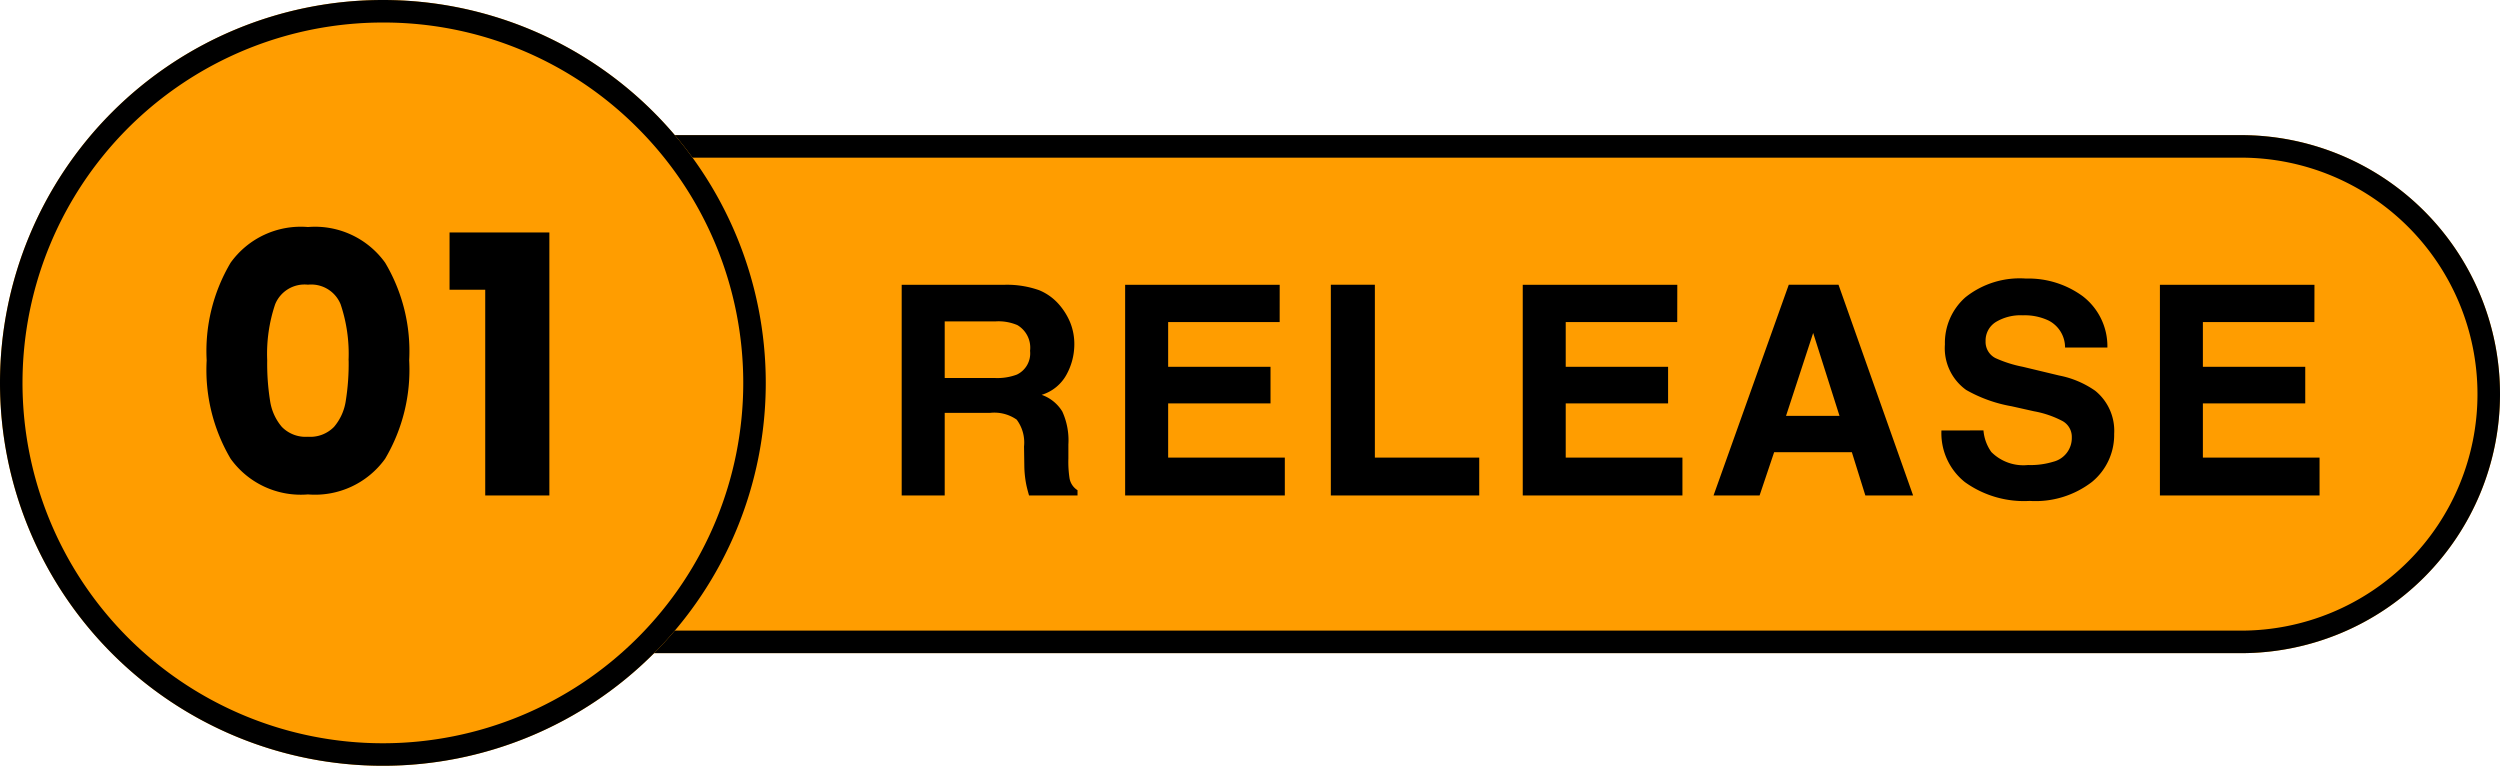
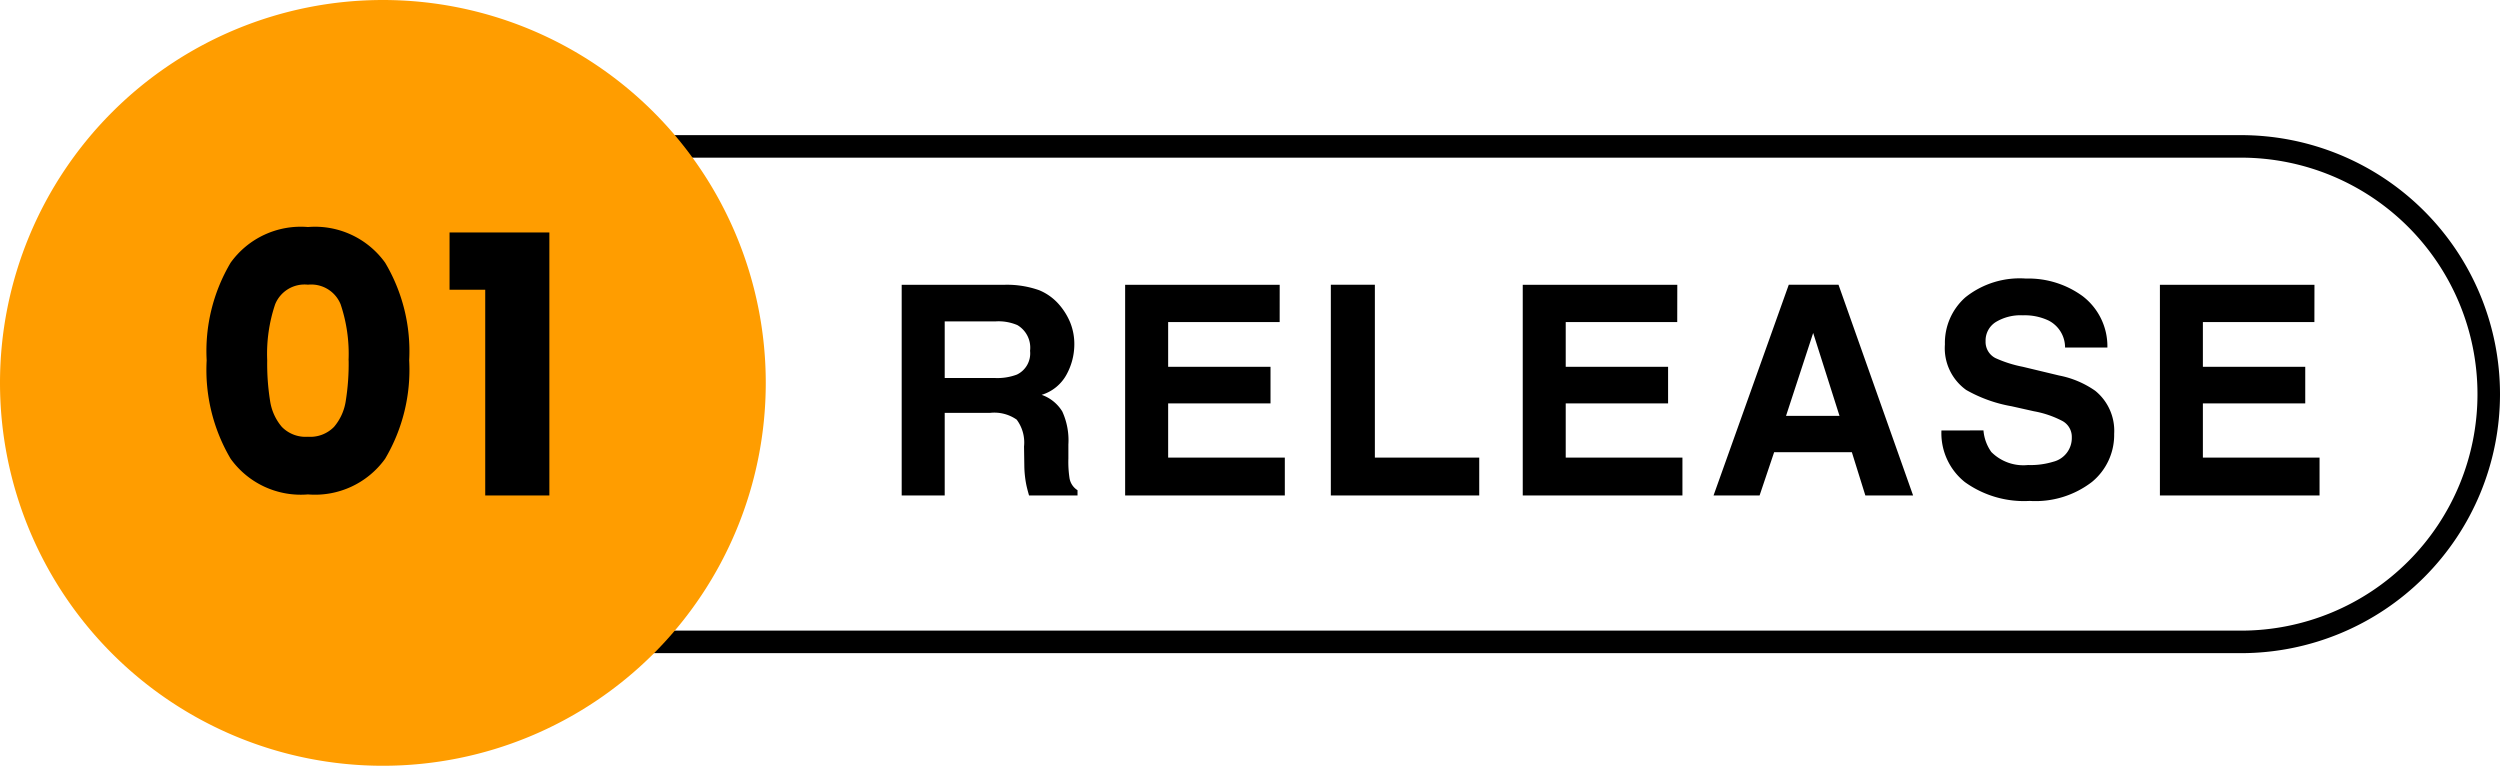
<svg xmlns="http://www.w3.org/2000/svg" width="111" height="34" viewBox="0 0 111 34">
  <g transform="translate(-233 -954)">
-     <path d="M11.5,0h80a11.5,11.5,0,0,1,0,23h-80a11.5,11.5,0,0,1,0-23Z" transform="translate(241 960)" fill="#ff9d00" />
    <path d="M11.5,1a10.5,10.5,0,0,0,0,21h80a10.5,10.5,0,0,0,0-21h-80m0-1h80a11.5,11.5,0,0,1,0,23h-80a11.5,11.5,0,0,1,0-23Z" transform="translate(241 960)" />
    <path d="M2.945-7.731v2.514H5.161a2.469,2.469,0,0,0,.99-.152,1.042,1.042,0,0,0,.584-1.054A1.163,1.163,0,0,0,6.17-7.566a2.135,2.135,0,0,0-.952-.165ZM5.624-9.356a4.276,4.276,0,0,1,1.514.241,2.365,2.365,0,0,1,.9.654,2.9,2.9,0,0,1,.482.787A2.565,2.565,0,0,1,8.7-6.69,2.8,2.8,0,0,1,8.36-5.38a1.88,1.88,0,0,1-1.111.911,1.747,1.747,0,0,1,.917.74,3.078,3.078,0,0,1,.27,1.463v.628a4.807,4.807,0,0,0,.051.87.781.781,0,0,0,.355.533V0H6.69Q6.6-.311,6.563-.5a4.607,4.607,0,0,1-.083-.806l-.013-.87a1.7,1.7,0,0,0-.327-1.193,1.734,1.734,0,0,0-1.177-.3H2.945V0H1.035V-9.356ZM17.817-7.7H12.866v1.987h4.545v1.625H12.866v2.406h5.18V0h-7.09V-9.356h6.862Zm2.272-1.657h1.955v7.674h4.634V0H20.089ZM35.469-7.7H30.518v1.987h4.545v1.625H30.518v2.406H35.7V0h-7.09V-9.356h6.862ZM40.3-3.536h2.374L41.505-7.217Zm.121-5.821h2.209L45.942,0h-2.12l-.6-1.923H39.772L39.125,0H37.081Zm8.645,6.468a1.921,1.921,0,0,0,.349.958,2.009,2.009,0,0,0,1.631.578A3.443,3.443,0,0,0,52.169-1.5a1.086,1.086,0,0,0,.819-1.085.8.8,0,0,0-.406-.717,4.369,4.369,0,0,0-1.276-.438l-.99-.222A6.257,6.257,0,0,1,48.3-4.685a2.281,2.281,0,0,1-.946-2.025A2.7,2.7,0,0,1,48.265-8.8a3.865,3.865,0,0,1,2.685-.832,4.082,4.082,0,0,1,2.523.784A2.8,2.8,0,0,1,54.568-6.57H52.689a1.342,1.342,0,0,0-.736-1.2A2.469,2.469,0,0,0,50.817-8a2.121,2.121,0,0,0-1.206.3.97.97,0,0,0-.451.851A.805.805,0,0,0,49.6-6.1a5.439,5.439,0,0,0,1.219.387l1.612.387a4.168,4.168,0,0,1,1.6.679,2.288,2.288,0,0,1,.838,1.911,2.7,2.7,0,0,1-.981,2.13,4.109,4.109,0,0,1-2.771.847,4.494,4.494,0,0,1-2.875-.835A2.774,2.774,0,0,1,47.2-2.888ZM63.759-7.7H58.808v1.987h4.545v1.625H58.808v2.406h5.18V0H56.9V-9.356h6.862Z" transform="translate(272 976)" />
    <path d="M17,0A17,17,0,1,1,0,17,17,17,0,0,1,17,0Z" transform="translate(233 954)" fill="#ff9d00" />
-     <path d="M17,1A16,16,0,0,0,5.686,28.314,16,16,0,0,0,28.314,5.686,15.9,15.9,0,0,0,17,1m0-1A17,17,0,1,1,0,17,17,17,0,0,1,17,0Z" transform="translate(233 954)" />
    <path d="M-7.824-6A7.691,7.691,0,0,1-6.76-10.336,3.833,3.833,0,0,1-3.328-11.92,3.833,3.833,0,0,1,.1-10.336,7.691,7.691,0,0,1,1.168-6,7.758,7.758,0,0,1,.1-1.632,3.833,3.833,0,0,1-3.328-.048,3.833,3.833,0,0,1-6.76-1.632,7.758,7.758,0,0,1-7.824-6Zm6.3,0a6.9,6.9,0,0,0-.352-2.488A1.408,1.408,0,0,0-3.328-9.36a1.408,1.408,0,0,0-1.456.872A6.9,6.9,0,0,0-5.136-6a10.46,10.46,0,0,0,.128,1.8,2.3,2.3,0,0,0,.52,1.152,1.473,1.473,0,0,0,1.16.44,1.473,1.473,0,0,0,1.16-.44A2.3,2.3,0,0,0-1.648-4.2,10.46,10.46,0,0,0-1.52-6ZM2.96-9.136V-11.68H7.392V0H4.544V-9.136Z" transform="translate(250 976)" />
  </g>
</svg>